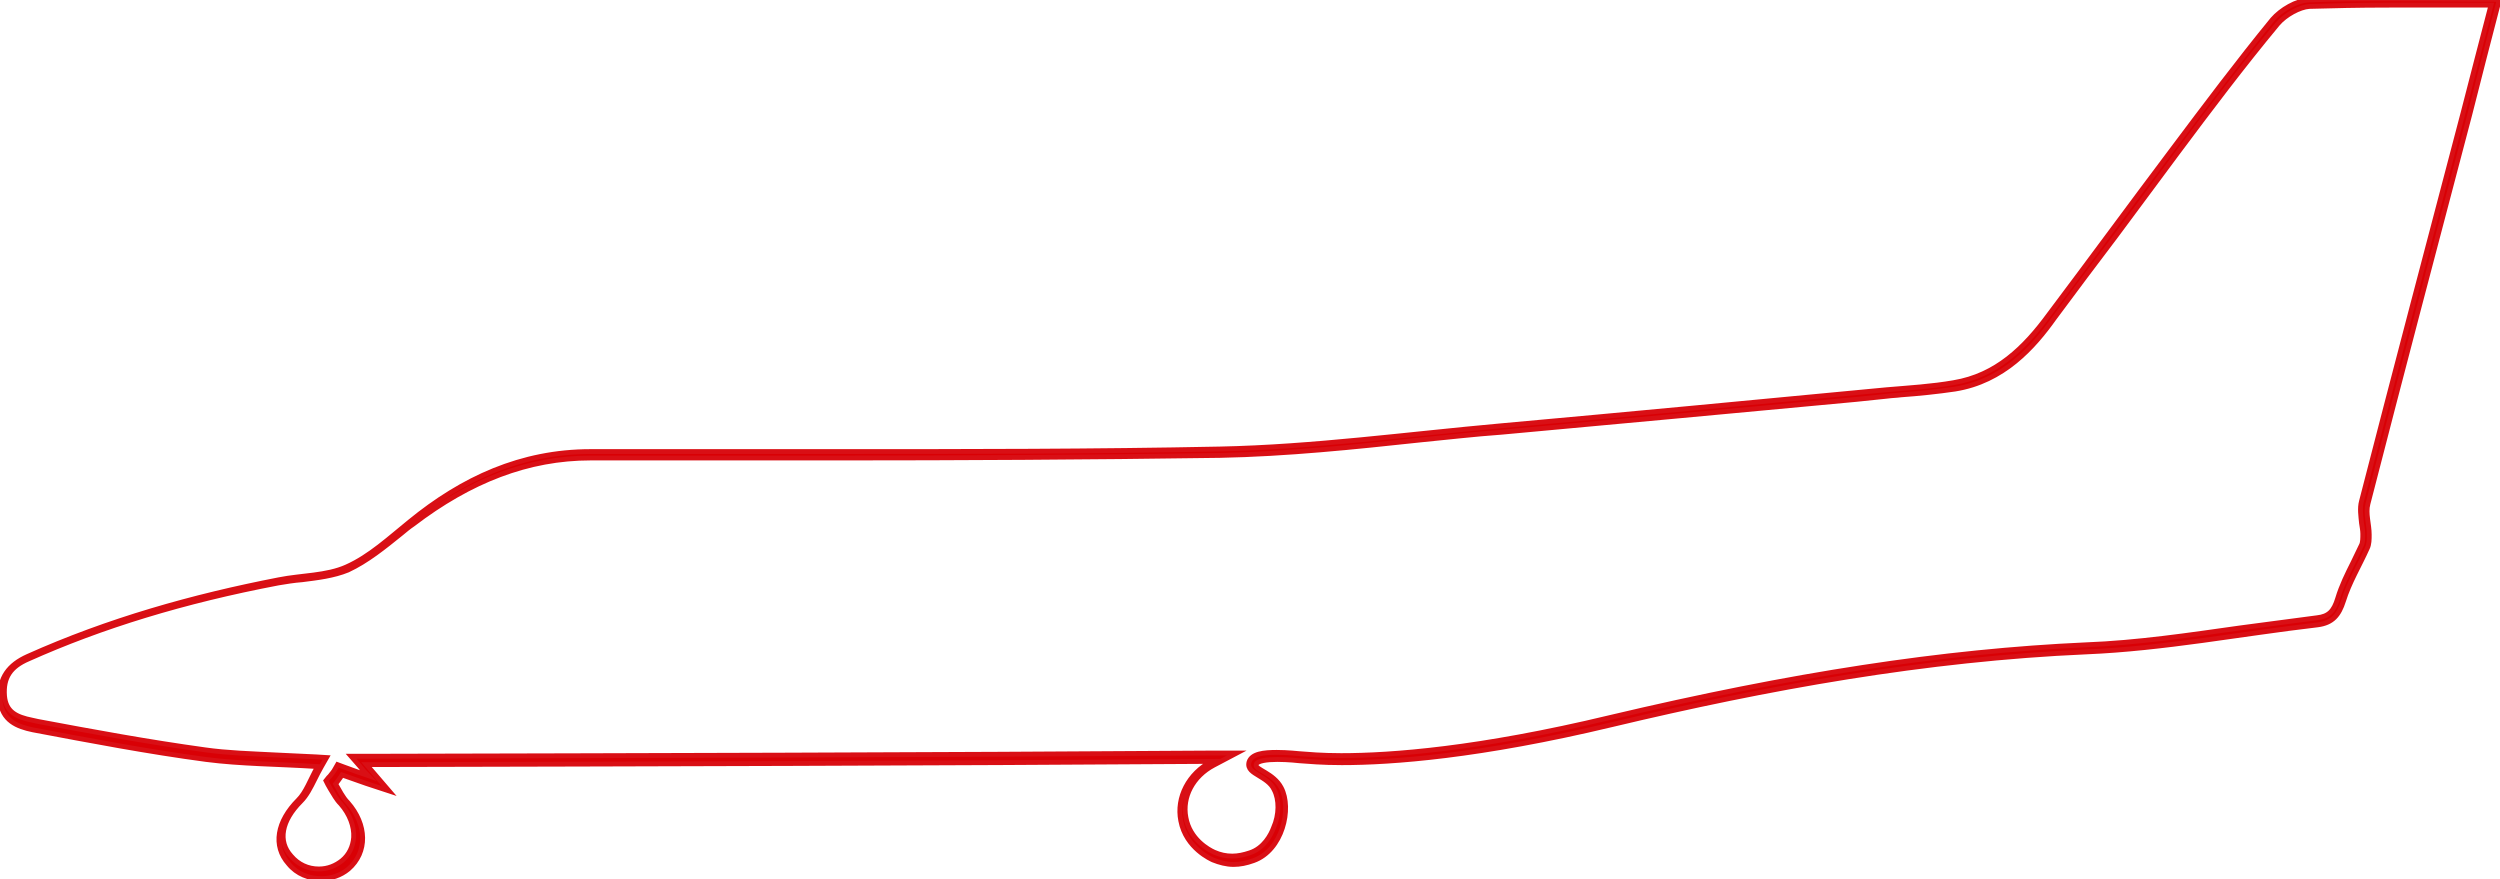
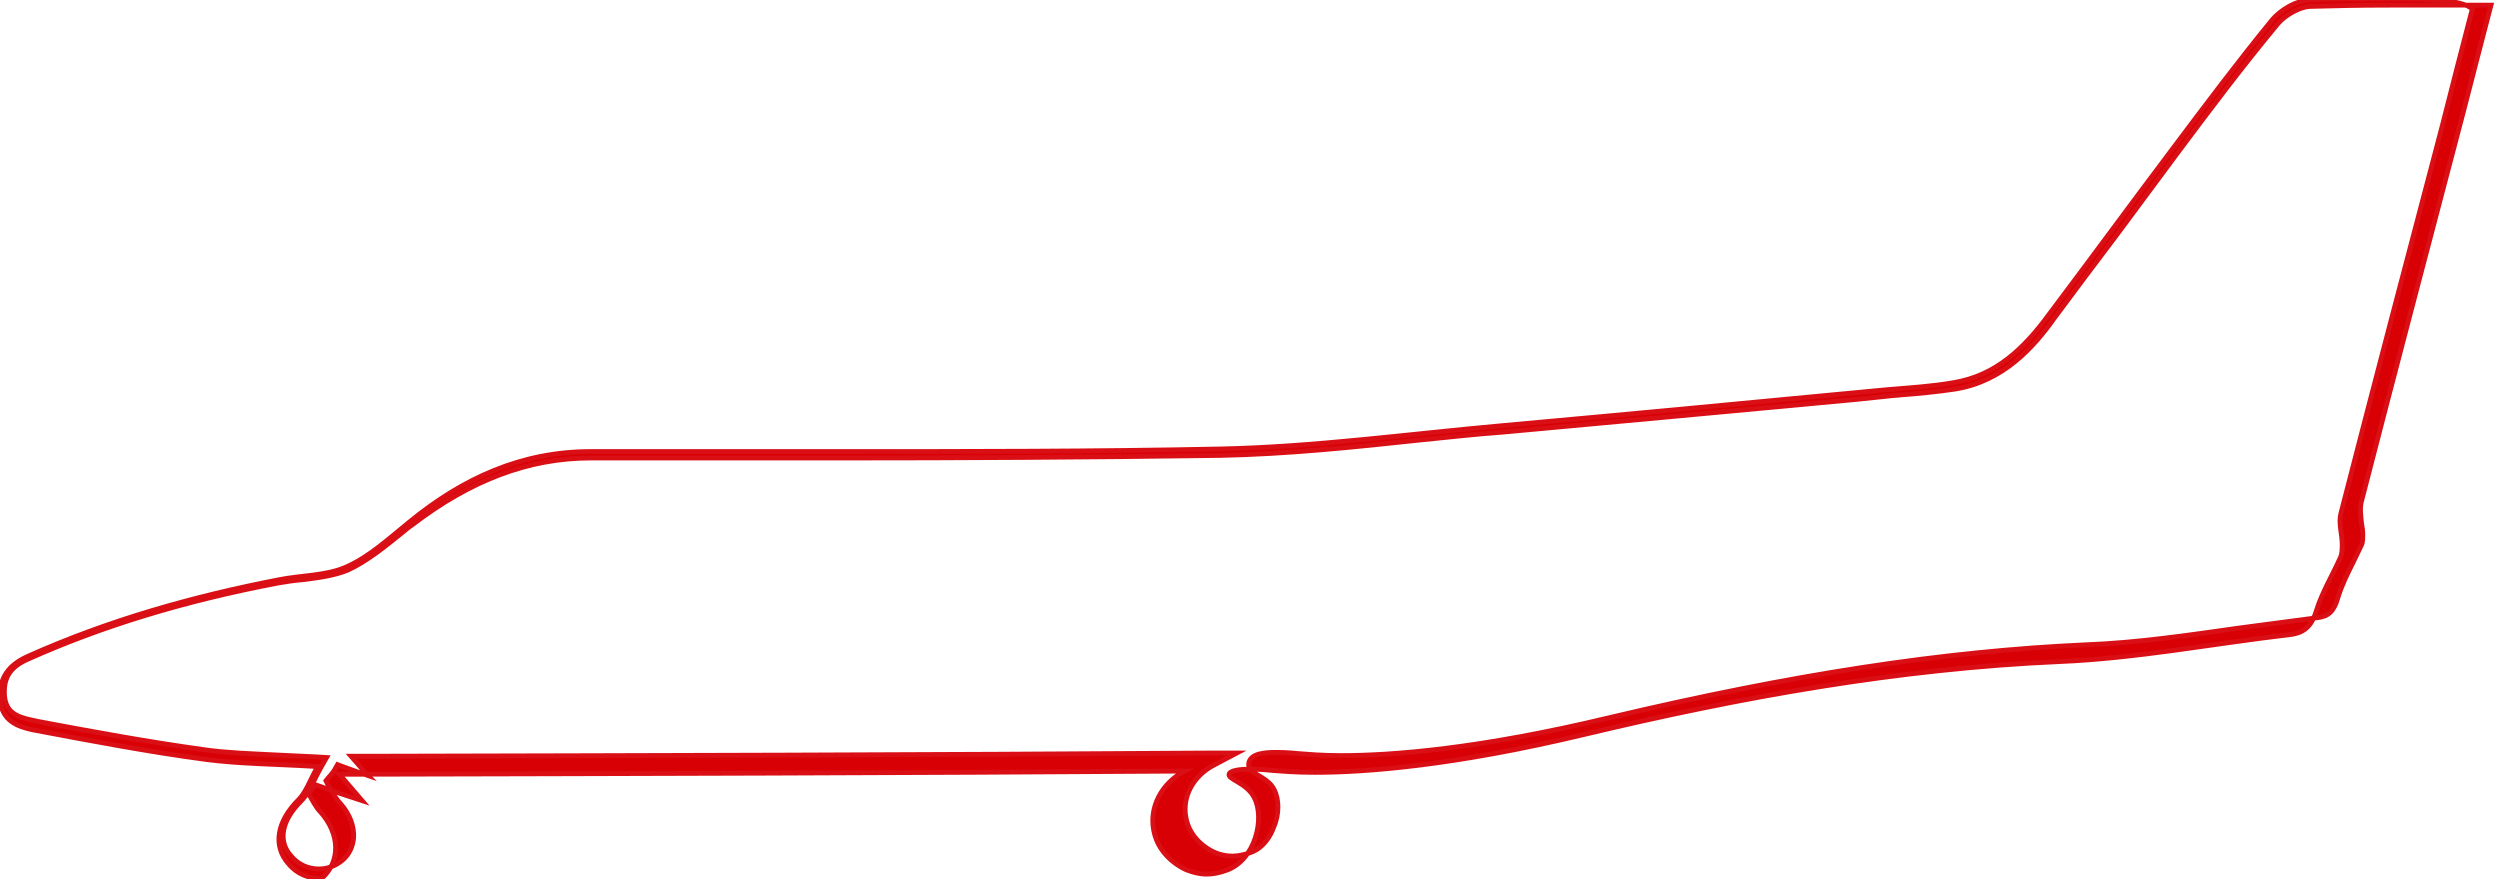
<svg xmlns="http://www.w3.org/2000/svg" version="1.1" id="Capa_1" x="0px" y="0px" viewBox="0 0 388.1 136.5" style="enable-background:new 0 0 388.1 136.5;" xml:space="preserve">
  <style type="text/css">
	.st0{fill:#D90005;stroke:#D90F15;stroke-width:0.75;stroke-miterlimit:10;}
</style>
  <g>
-     <path class="st0" d="M370.9,0.8c2.8,0,5.6,0,8.4,0c2.5,0,4.9,0,7.4,0c-1.5,5.7-2.9,11.2-4.3,16.6c-5.2,19.8-10.6,40.2-15.8,60.4   c-0.3,1.1-0.1,2.3,0,3.4c0.1,0.6,0.2,1.2,0.2,1.7c0,0.6,0,1.3-0.2,1.7c-0.4,0.9-0.9,1.8-1.3,2.7c-0.9,1.8-1.8,3.6-2.4,5.6   s-1.4,2.8-3.2,3c-4,0.5-8.1,1.1-12.1,1.6c-7.8,1.1-15.8,2.3-23.8,2.6c-22.1,1-45.6,4.6-73.9,11.3c-20.4,4.9-33.9,5.9-41.7,5.9   c-3,0-5.2-0.2-6.5-0.3c-0.1,0-1.8-0.2-3.5-0.2c-2,0-3.9,0.2-4.3,1.5c-0.3,1.1,0.7,1.6,1.5,2.1s1.9,1.1,2.4,2.2   c0.8,1.5,0.8,3.9-0.1,5.9c-0.4,1.1-1.5,3.2-3.7,3.9c-0.9,0.3-1.8,0.5-2.7,0.5c-1,0-1.9-0.2-2.8-0.6l0,0l0,0c-0.9-0.4-3.8-2-4.4-5.4   c-0.6-3.2,1.1-6.4,4.3-8.1l3.6-1.9h-4.1c-43.6,0.3-88.1,0.4-131.2,0.5h-2.2l1.4,1.6c0.4,0.5,0.8,1,1.2,1.4   c-1.2-0.4-2.5-0.9-3.9-1.4l-0.8-0.3l-0.4,0.7c-0.2,0.4-0.5,0.7-0.8,1.1l-0.2,0.2l-0.4,0.5l0.3,0.6c0.1,0.2,0.3,0.5,0.4,0.7   c0.5,0.8,0.9,1.6,1.6,2.3c1.4,1.6,2.1,3.5,2,5.2c-0.1,1.4-0.7,2.7-1.8,3.6c-1,0.8-2.2,1.3-3.6,1.3c-1.7,0-3.2-0.7-4.3-2   c-2.1-2.3-1.5-5.5,1.5-8.5c0.9-0.9,1.5-2.1,2.2-3.5c0.3-0.6,0.6-1.2,1-1.9l0.8-1.4l-1.6-0.1c-2.2-0.1-4.3-0.2-6.3-0.3   c-3.8-0.2-7.5-0.3-11-0.8c-8.7-1.2-17.4-2.8-25.9-4.4L5,111.8c-2.5-0.5-4.1-1.3-4.3-3.8c-0.2-2.8,0.9-4.5,3.7-5.7   c11.4-5.1,24.1-9,38.8-11.8c1.2-0.2,2.4-0.4,3.7-0.5c2.4-0.3,4.9-0.6,7.1-1.5c3-1.4,5.7-3.6,8.3-5.7c0.6-0.5,1.2-1,1.8-1.4   C73,74.6,82,71.1,91.7,71.1c6.5,0,13,0,19.6,0c6.5,0,13,0,19.5,0c17.4,0,37.9-0.1,58.6-0.4c10.3-0.2,20.9-1.3,31.1-2.4   c4.1-0.4,8.4-0.9,12.6-1.2c18.4-1.7,37.1-3.4,55.1-5.1l4.8-0.5c0.7-0.1,1.4-0.1,2.1-0.2c2.8-0.2,5.7-0.5,8.4-0.9   c7.5-1.2,12.2-6.5,15.4-11c3.2-4.3,6.4-8.6,9.6-12.8c3.1-4.2,6.3-8.5,9.5-12.8c5-6.7,10.2-13.6,15.6-20.1c1.2-1.4,3.4-2.6,4.9-2.7   C362.1,0.9,366,0.8,370.9,0.8 M370.9-0.2c-4.2,0-8.4,0-12.5,0.2c-1.9,0.1-4.3,1.5-5.6,3c-5.4,6.6-10.5,13.4-15.6,20.2   c-6.4,8.5-12.7,17.1-19.1,25.6c-3.8,5.2-8.2,9.5-14.8,10.6c-3.4,0.6-6.9,0.8-10.4,1.1c-20,1.9-39.9,3.8-59.9,5.6   c-14.5,1.3-29.1,3.3-43.6,3.6c-19.6,0.4-39.1,0.4-58.6,0.4c-13,0-26,0-39.1,0c-10.8,0-19.9,4.2-28.1,10.9c-3.1,2.5-6.2,5.4-9.8,7   c-3.1,1.4-7,1.3-10.5,2c-13.4,2.6-26.5,6.3-39,11.9c-2.9,1.3-4.5,3.3-4.3,6.7c0.3,3.3,2.7,4.2,5.1,4.7c9,1.7,17.9,3.4,26.9,4.6   c5.4,0.7,11,0.7,17.3,1.1c-1.2,2.2-1.8,4-3,5.2c-3.3,3.3-4,7.1-1.5,9.9c1.3,1.6,3.2,2.3,5.1,2.3c1.5,0,3-0.5,4.2-1.5   c3-2.6,2.9-6.9-0.1-10.3c-0.8-0.8-1.3-1.9-1.9-2.9c0.3-0.4,0.7-0.9,1-1.4c2.5,0.9,5.1,1.8,7.3,2.5c-0.7-0.8-1.7-2-3.5-4.1   c43.8-0.1,87.6-0.2,131.2-0.5c-3.6,1.9-5.5,5.6-4.8,9.2c0.8,4.3,4.8,6,5,6.1c1,0.4,2.1,0.7,3.2,0.7c1,0,2-0.2,3.1-0.6   c4.5-1.6,6-8.1,4.3-11.3c-1.2-2.3-4.1-2.8-3.9-3.6c0.1-0.6,1.7-0.8,3.3-0.8c1.7,0,3.4,0.2,3.4,0.2c1.4,0.1,3.5,0.3,6.6,0.3   c7.8,0,21.4-1,41.9-5.9c24.3-5.8,48.7-10.2,73.7-11.3c12-0.5,23.9-2.8,35.9-4.2c2.3-0.3,3.3-1.5,4-3.7c0.9-2.9,2.5-5.5,3.7-8.2   c0.3-0.6,0.3-1.4,0.3-2.1c0-1.6-0.6-3.3-0.2-4.8c5.2-20.2,10.5-40.3,15.8-60.4c1.5-5.9,3-11.8,4.6-17.9   C382.2-0.1,376.5-0.2,370.9-0.2L370.9-0.2z" />
+     <path class="st0" d="M370.9,0.8c2.8,0,5.6,0,8.4,0c2.5,0,4.9,0,7.4,0c-1.5,5.7-2.9,11.2-4.3,16.6c-5.2,19.8-10.6,40.2-15.8,60.4   c-0.3,1.1-0.1,2.3,0,3.4c0.1,0.6,0.2,1.2,0.2,1.7c0,0.6,0,1.3-0.2,1.7c-0.4,0.9-0.9,1.8-1.3,2.7c-0.9,1.8-1.8,3.6-2.4,5.6   s-1.4,2.8-3.2,3c-4,0.5-8.1,1.1-12.1,1.6c-7.8,1.1-15.8,2.3-23.8,2.6c-22.1,1-45.6,4.6-73.9,11.3c-20.4,4.9-33.9,5.9-41.7,5.9   c-3,0-5.2-0.2-6.5-0.3c-0.1,0-1.8-0.2-3.5-0.2c-2,0-3.9,0.2-4.3,1.5c-0.3,1.1,0.7,1.6,1.5,2.1s1.9,1.1,2.4,2.2   c0.8,1.5,0.8,3.9-0.1,5.9c-0.4,1.1-1.5,3.2-3.7,3.9c-0.9,0.3-1.8,0.5-2.7,0.5c-1,0-1.9-0.2-2.8-0.6l0,0l0,0c-0.9-0.4-3.8-2-4.4-5.4   c-0.6-3.2,1.1-6.4,4.3-8.1l3.6-1.9h-4.1c-43.6,0.3-88.1,0.4-131.2,0.5h-2.2l1.4,1.6c0.4,0.5,0.8,1,1.2,1.4   c-1.2-0.4-2.5-0.9-3.9-1.4l-0.8-0.3l-0.4,0.7c-0.2,0.4-0.5,0.7-0.8,1.1l-0.2,0.2l-0.4,0.5l0.3,0.6c0.1,0.2,0.3,0.5,0.4,0.7   c0.5,0.8,0.9,1.6,1.6,2.3c1.4,1.6,2.1,3.5,2,5.2c-0.1,1.4-0.7,2.7-1.8,3.6c-1,0.8-2.2,1.3-3.6,1.3c-1.7,0-3.2-0.7-4.3-2   c-2.1-2.3-1.5-5.5,1.5-8.5c0.9-0.9,1.5-2.1,2.2-3.5c0.3-0.6,0.6-1.2,1-1.9l0.8-1.4l-1.6-0.1c-2.2-0.1-4.3-0.2-6.3-0.3   c-3.8-0.2-7.5-0.3-11-0.8c-8.7-1.2-17.4-2.8-25.9-4.4L5,111.8c-2.5-0.5-4.1-1.3-4.3-3.8c-0.2-2.8,0.9-4.5,3.7-5.7   c11.4-5.1,24.1-9,38.8-11.8c1.2-0.2,2.4-0.4,3.7-0.5c2.4-0.3,4.9-0.6,7.1-1.5c3-1.4,5.7-3.6,8.3-5.7c0.6-0.5,1.2-1,1.8-1.4   C73,74.6,82,71.1,91.7,71.1c6.5,0,13,0,19.6,0c6.5,0,13,0,19.5,0c17.4,0,37.9-0.1,58.6-0.4c10.3-0.2,20.9-1.3,31.1-2.4   c4.1-0.4,8.4-0.9,12.6-1.2c18.4-1.7,37.1-3.4,55.1-5.1l4.8-0.5c0.7-0.1,1.4-0.1,2.1-0.2c2.8-0.2,5.7-0.5,8.4-0.9   c7.5-1.2,12.2-6.5,15.4-11c3.2-4.3,6.4-8.6,9.6-12.8c3.1-4.2,6.3-8.5,9.5-12.8c5-6.7,10.2-13.6,15.6-20.1c1.2-1.4,3.4-2.6,4.9-2.7   C362.1,0.9,366,0.8,370.9,0.8 M370.9-0.2c-4.2,0-8.4,0-12.5,0.2c-1.9,0.1-4.3,1.5-5.6,3c-5.4,6.6-10.5,13.4-15.6,20.2   c-6.4,8.5-12.7,17.1-19.1,25.6c-3.8,5.2-8.2,9.5-14.8,10.6c-3.4,0.6-6.9,0.8-10.4,1.1c-20,1.9-39.9,3.8-59.9,5.6   c-14.5,1.3-29.1,3.3-43.6,3.6c-19.6,0.4-39.1,0.4-58.6,0.4c-13,0-26,0-39.1,0c-10.8,0-19.9,4.2-28.1,10.9c-3.1,2.5-6.2,5.4-9.8,7   c-3.1,1.4-7,1.3-10.5,2c-13.4,2.6-26.5,6.3-39,11.9c-2.9,1.3-4.5,3.3-4.3,6.7c0.3,3.3,2.7,4.2,5.1,4.7c9,1.7,17.9,3.4,26.9,4.6   c5.4,0.7,11,0.7,17.3,1.1c-1.2,2.2-1.8,4-3,5.2c-3.3,3.3-4,7.1-1.5,9.9c1.3,1.6,3.2,2.3,5.1,2.3c3-2.6,2.9-6.9-0.1-10.3c-0.8-0.8-1.3-1.9-1.9-2.9c0.3-0.4,0.7-0.9,1-1.4c2.5,0.9,5.1,1.8,7.3,2.5c-0.7-0.8-1.7-2-3.5-4.1   c43.8-0.1,87.6-0.2,131.2-0.5c-3.6,1.9-5.5,5.6-4.8,9.2c0.8,4.3,4.8,6,5,6.1c1,0.4,2.1,0.7,3.2,0.7c1,0,2-0.2,3.1-0.6   c4.5-1.6,6-8.1,4.3-11.3c-1.2-2.3-4.1-2.8-3.9-3.6c0.1-0.6,1.7-0.8,3.3-0.8c1.7,0,3.4,0.2,3.4,0.2c1.4,0.1,3.5,0.3,6.6,0.3   c7.8,0,21.4-1,41.9-5.9c24.3-5.8,48.7-10.2,73.7-11.3c12-0.5,23.9-2.8,35.9-4.2c2.3-0.3,3.3-1.5,4-3.7c0.9-2.9,2.5-5.5,3.7-8.2   c0.3-0.6,0.3-1.4,0.3-2.1c0-1.6-0.6-3.3-0.2-4.8c5.2-20.2,10.5-40.3,15.8-60.4c1.5-5.9,3-11.8,4.6-17.9   C382.2-0.1,376.5-0.2,370.9-0.2L370.9-0.2z" />
  </g>
</svg>